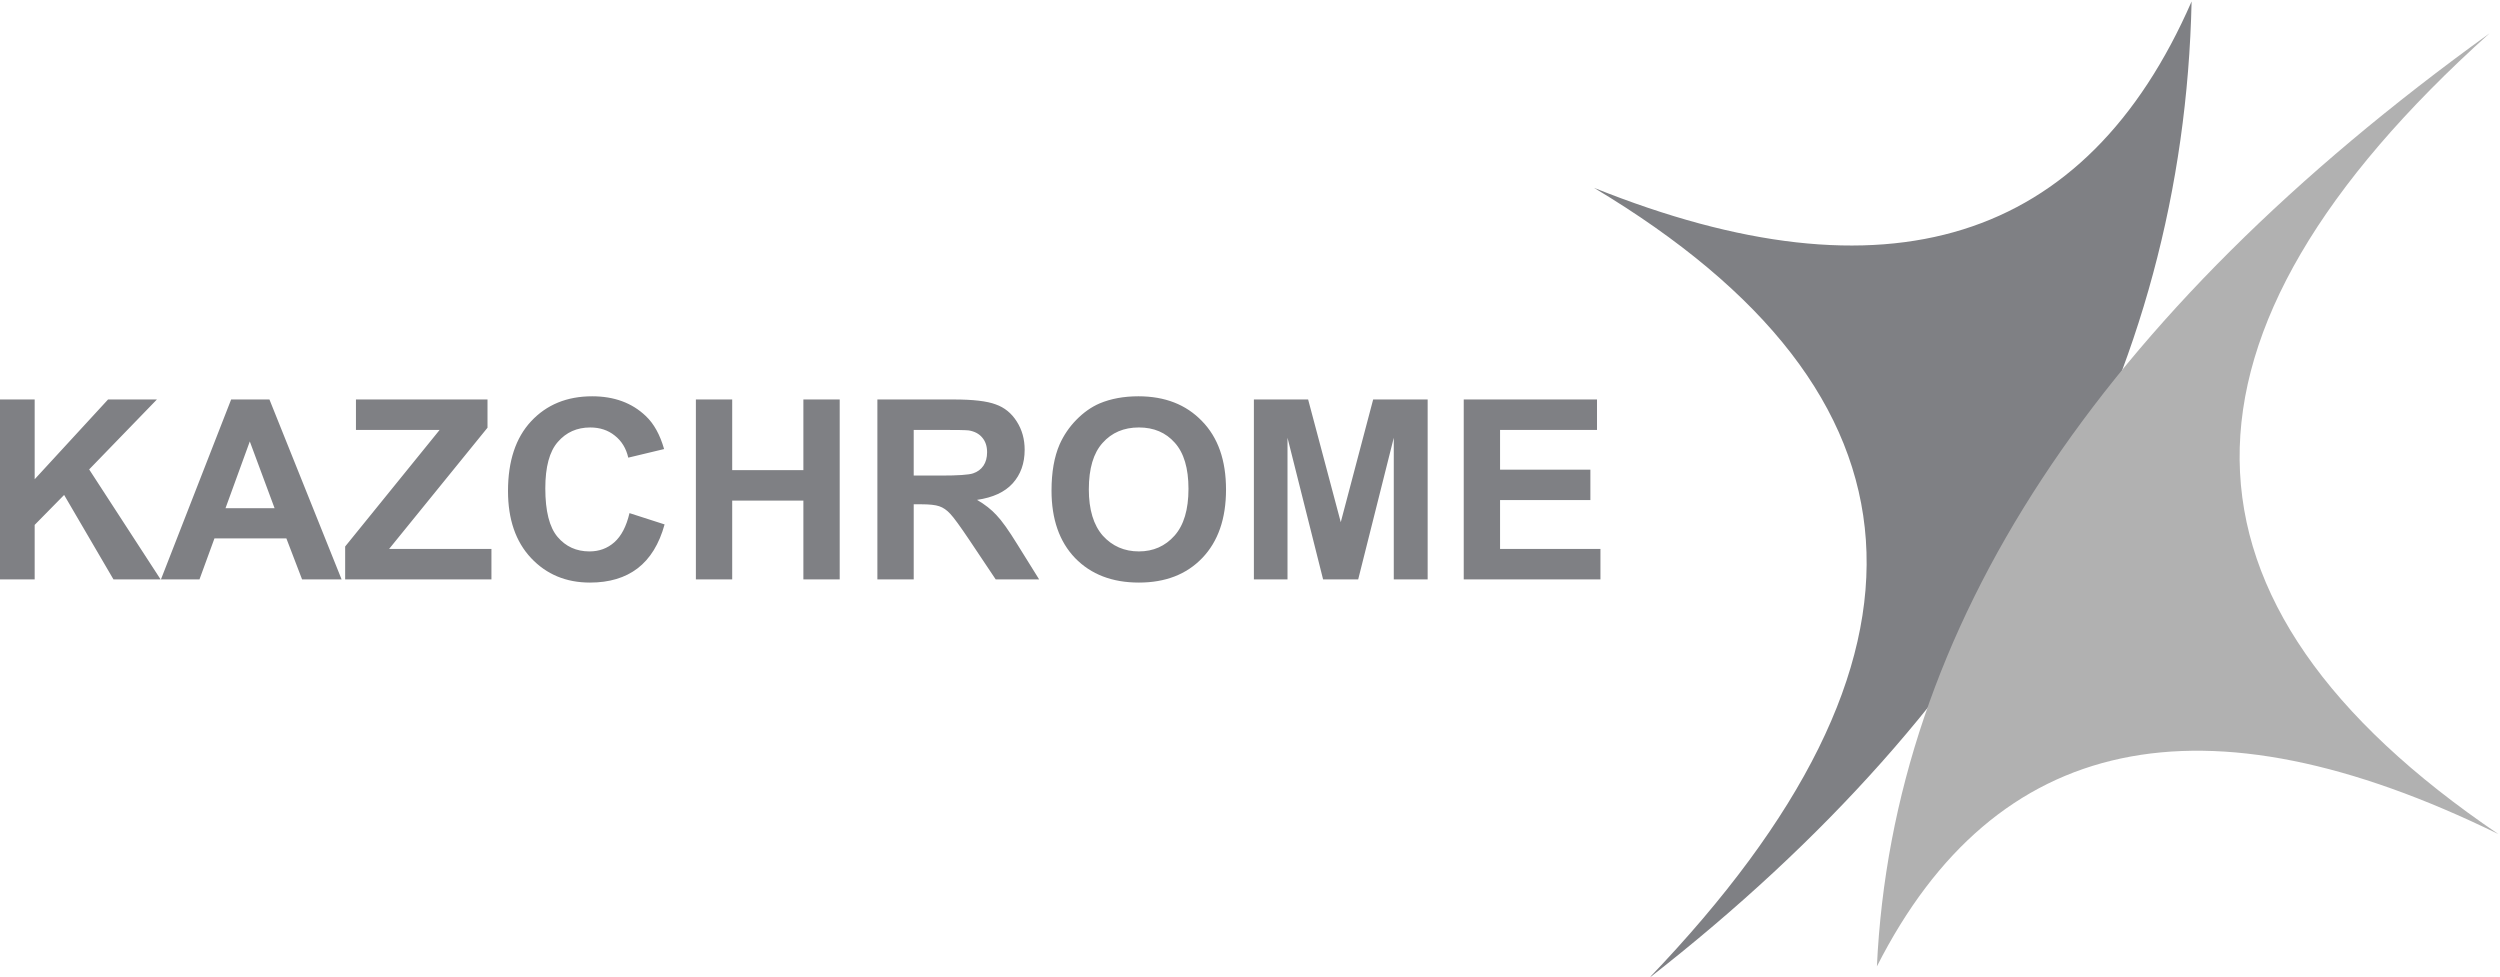
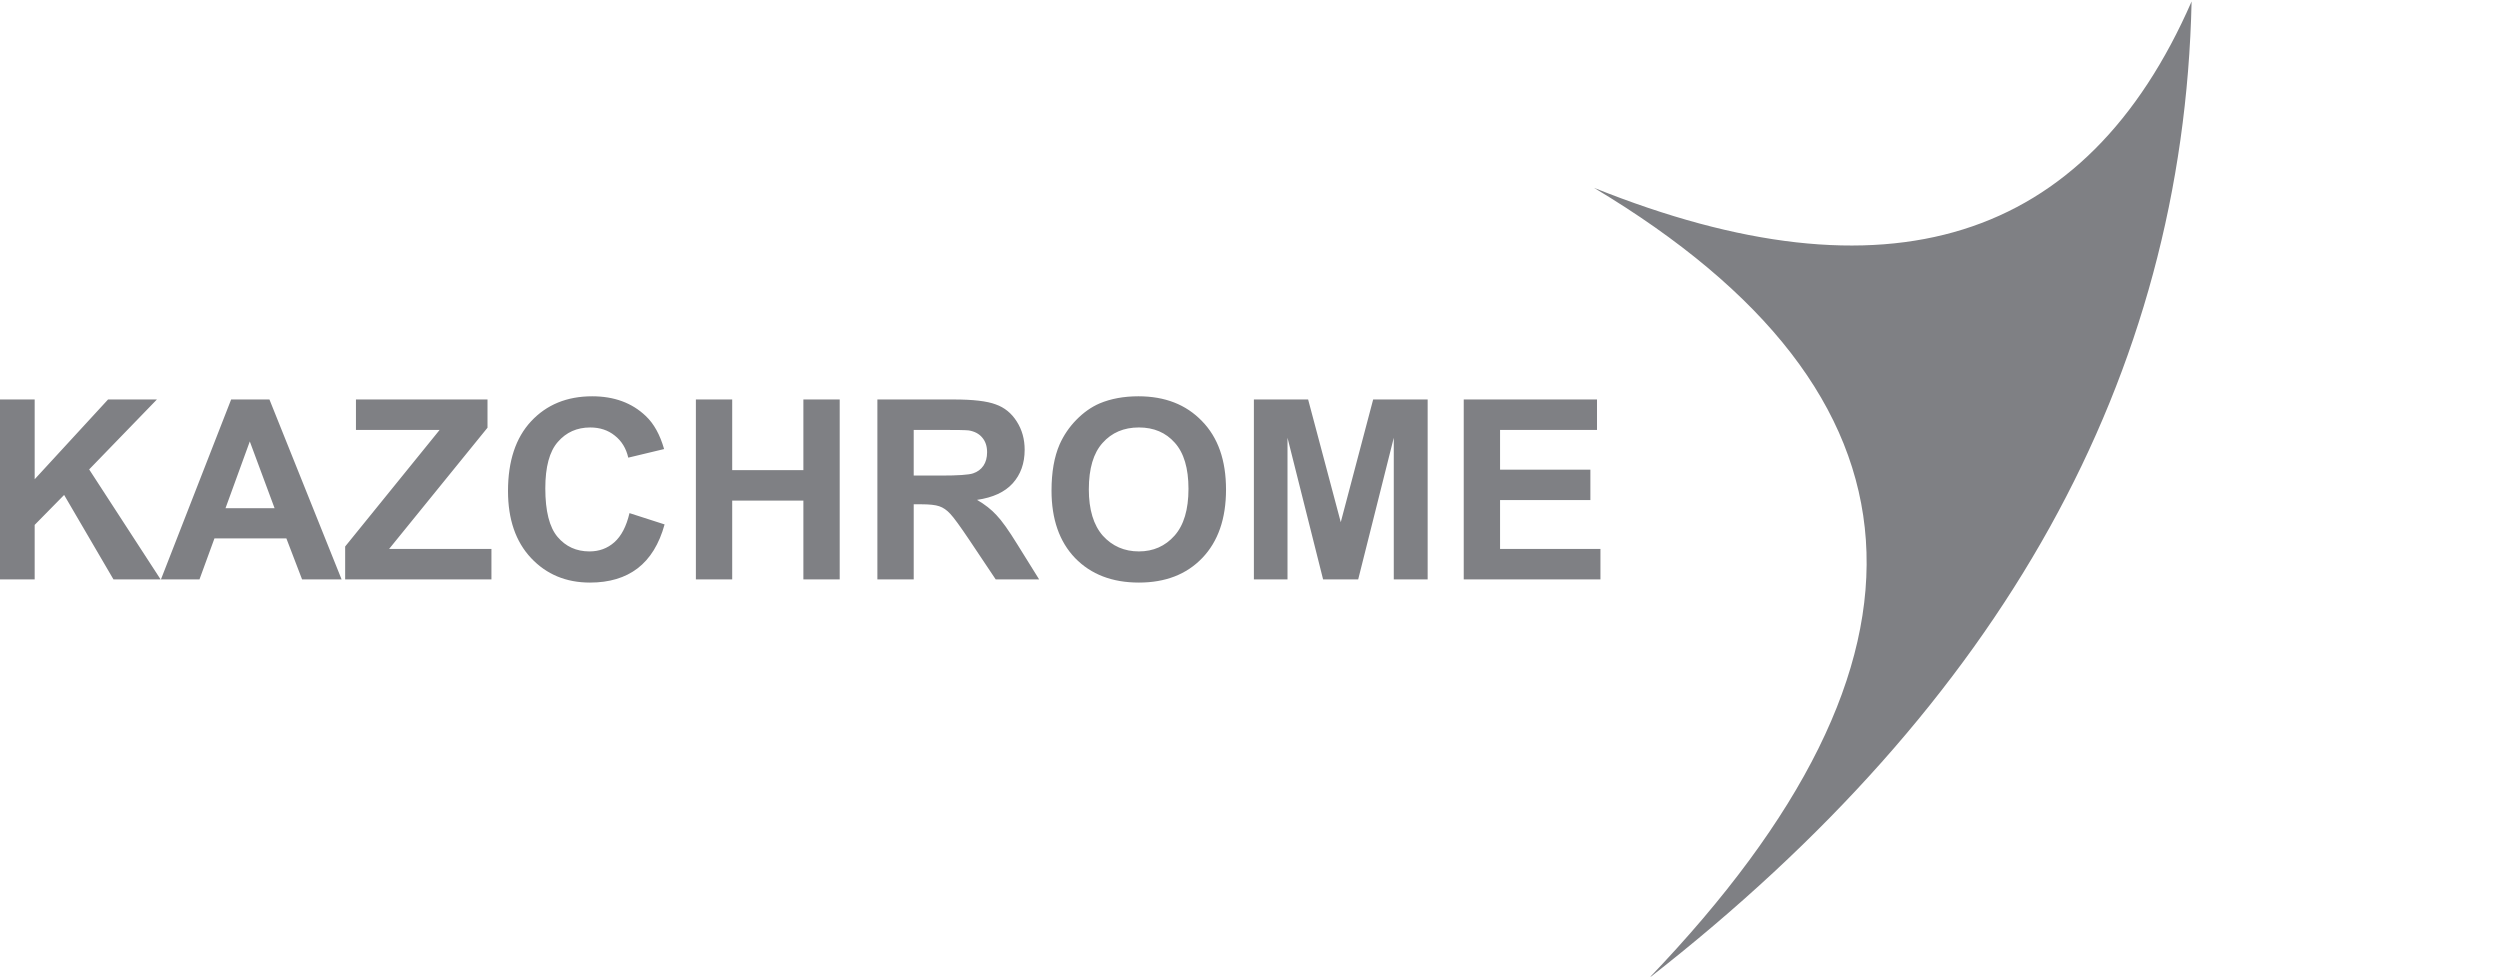
<svg xmlns="http://www.w3.org/2000/svg" xml:space="preserve" width="32.843mm" height="12.831mm" style="shape-rendering:geometricPrecision; text-rendering:geometricPrecision; image-rendering:optimizeQuality; fill-rule:evenodd; clip-rule:evenodd" viewBox="0 0 3284.3 1283.1">
  <defs>
    <style type="text/css">  .fil0 {fill:#7F8084} .fil1 {fill:#B1B1B1} .fil2 {fill:#7F8084;fill-rule:nonzero}  </style>
  </defs>
  <g id="Слой_x0020_1">
    <g id="_1438857884544">
-       <path class="fil0" d="M2879.15 1.92c-10.87,493.38 -248.47,921.08 -712.8,1283.1 403.98,-421.51 379.81,-767.6 -72.33,-1038.29 384.91,154.58 646.47,72.76 785.13,-244.81z" />
-       <path class="fil1" d="M3270.59 43.74c-515.8,371.97 -784.01,780.65 -804.87,1225.82 155.52,-306.29 427.73,-364.23 816.41,-173.82 -449.25,-304.52 -453.24,-655.26 -11.54,-1052z" />
+       <path class="fil0" d="M2879.15 1.92c-10.87,493.38 -248.47,921.08 -712.8,1283.1 403.98,-421.51 379.81,-767.6 -72.33,-1038.29 384.91,154.58 646.47,72.76 785.13,-244.81" />
      <path class="fil2" d="M-2.17 761.15l0 -236.35 47.72 0 0 104.79 96.41 -104.79 64.17 0 -89 91.89 93.83 144.46 -61.91 0 -64.81 -110.92 -38.7 39.34 0 71.59 -47.71 0 0 -0.01zm450.93 0l-51.92 0 -20.63 -53.85 -94.48 0 -19.67 53.85 -50.62 0 92.22 -236.35 50.3 0 94.79 236.35 0.01 0zm-88.03 -93.51l-32.56 -87.7 -31.92 87.7 64.48 0zm92.71 93.51l0 -43.21 124.13 -153.16 -109.95 0 0 -39.98 172.83 0 0 37.08 -129.3 159.29 134.46 0 0 39.98 -192.17 0zm373.54 -87.06l46.11 14.84c-7.09,25.79 -18.92,45.03 -35.47,57.71 -16.34,12.47 -37.19,18.7 -62.55,18.7 -31.38,0 -57.18,-10.74 -77.39,-32.24 -20.2,-21.49 -30.3,-50.84 -30.3,-88.02 0,-39.34 10.1,-69.87 30.3,-91.58 20.42,-21.92 47.18,-32.89 80.29,-32.89 28.8,0 52.23,8.6 70.29,25.8 10.75,10.1 18.81,24.61 24.19,43.52l-47.08 11.29c-2.79,-12.25 -8.71,-21.92 -17.74,-29.01 -8.81,-7.1 -19.56,-10.65 -32.24,-10.65 -17.41,0 -31.6,6.34 -42.56,19.02 -10.97,12.47 -16.44,32.78 -16.44,60.95 0,29.88 5.37,51.15 16.12,63.84 10.75,12.68 24.72,19.03 41.91,19.03 12.68,0 23.54,-3.98 32.57,-11.94 9.24,-8.16 15.91,-20.95 19.99,-38.37zm87.22 87.06l0 -236.35 47.71 0 0 92.86 93.51 0 0 -92.86 47.72 0 0 236.35 -47.72 0 0 -103.51 -93.51 0 0 103.51 -47.71 0zm238.44 0l0 -236.35 100.6 0c25.15,0 43.42,2.15 54.82,6.45 11.61,4.09 20.85,11.61 27.73,22.57 6.88,10.75 10.32,23.11 10.32,37.08 0,17.85 -5.27,32.57 -15.81,44.18 -10.31,11.39 -25.9,18.59 -46.75,21.6 10.32,6.02 18.81,12.68 25.48,19.99 6.88,7.1 16.01,19.88 27.4,38.38l28.7 46.11 -57.07 0 -34.5 -51.6c-12.26,-18.27 -20.64,-29.77 -25.16,-34.5 -4.51,-4.95 -9.34,-8.28 -14.51,-9.99 -4.94,-1.73 -12.9,-2.58 -23.85,-2.58l-9.67 0 0 98.66 -47.72 0 -0.01 0zm47.73 -136.39l35.47 0c22.78,0 36.97,-0.97 42.55,-2.9 5.8,-1.94 10.32,-5.27 13.55,-10 3.22,-4.73 4.83,-10.64 4.83,-17.73 0,-7.95 -2.15,-14.4 -6.45,-19.35 -4.08,-4.94 -10,-8.06 -17.73,-9.35 -3.87,-0.43 -15.48,-0.64 -34.83,-0.64l-37.4 0 0 59.97 0.01 0zm181.04 19.67c0,-24.08 3.54,-44.29 10.64,-60.62 5.38,-12.04 12.68,-22.79 21.93,-32.24 9.46,-9.67 19.67,-16.88 30.63,-21.61 14.83,-6.23 31.82,-9.35 50.94,-9.35 34.82,0 62.66,10.86 83.52,32.57 21.06,21.49 31.59,51.48 31.59,89.96 0,38.27 -10.42,68.25 -31.27,89.96 -20.64,21.5 -48.37,32.24 -83.19,32.24 -35.04,0 -62.98,-10.74 -83.84,-32.24 -20.64,-21.49 -30.95,-51.05 -30.95,-88.67zm49.01 -1.62c0,26.66 6.13,46.97 18.38,60.95 12.47,13.76 28.27,20.64 47.4,20.64 18.91,0 34.5,-6.88 46.76,-20.64 12.25,-13.76 18.37,-34.29 18.37,-61.58 0,-27.09 -6.02,-47.3 -18.06,-60.63 -11.82,-13.33 -27.51,-19.99 -47.07,-19.99 -19.78,0 -35.68,6.77 -47.72,20.32 -12.04,13.33 -18.06,33.64 -18.06,60.93zm216.84 118.34l0 -236.35 71.25 0 42.88 161.22 42.57 -161.22 71.58 0 0 236.35 -44.5 0 0 -186.05 -46.75 186.05 -46.11 0 -46.75 -186.05 0 186.05 -44.17 0zm275.68 0l0 -236.35 175.08 0 0 39.98 -127.36 0 0 52.23 118.66 0 0 39.98 -118.66 0 0 64.17 131.88 0 0 39.98 -179.6 0 0 0.01z" />
    </g>
  </g>
</svg>